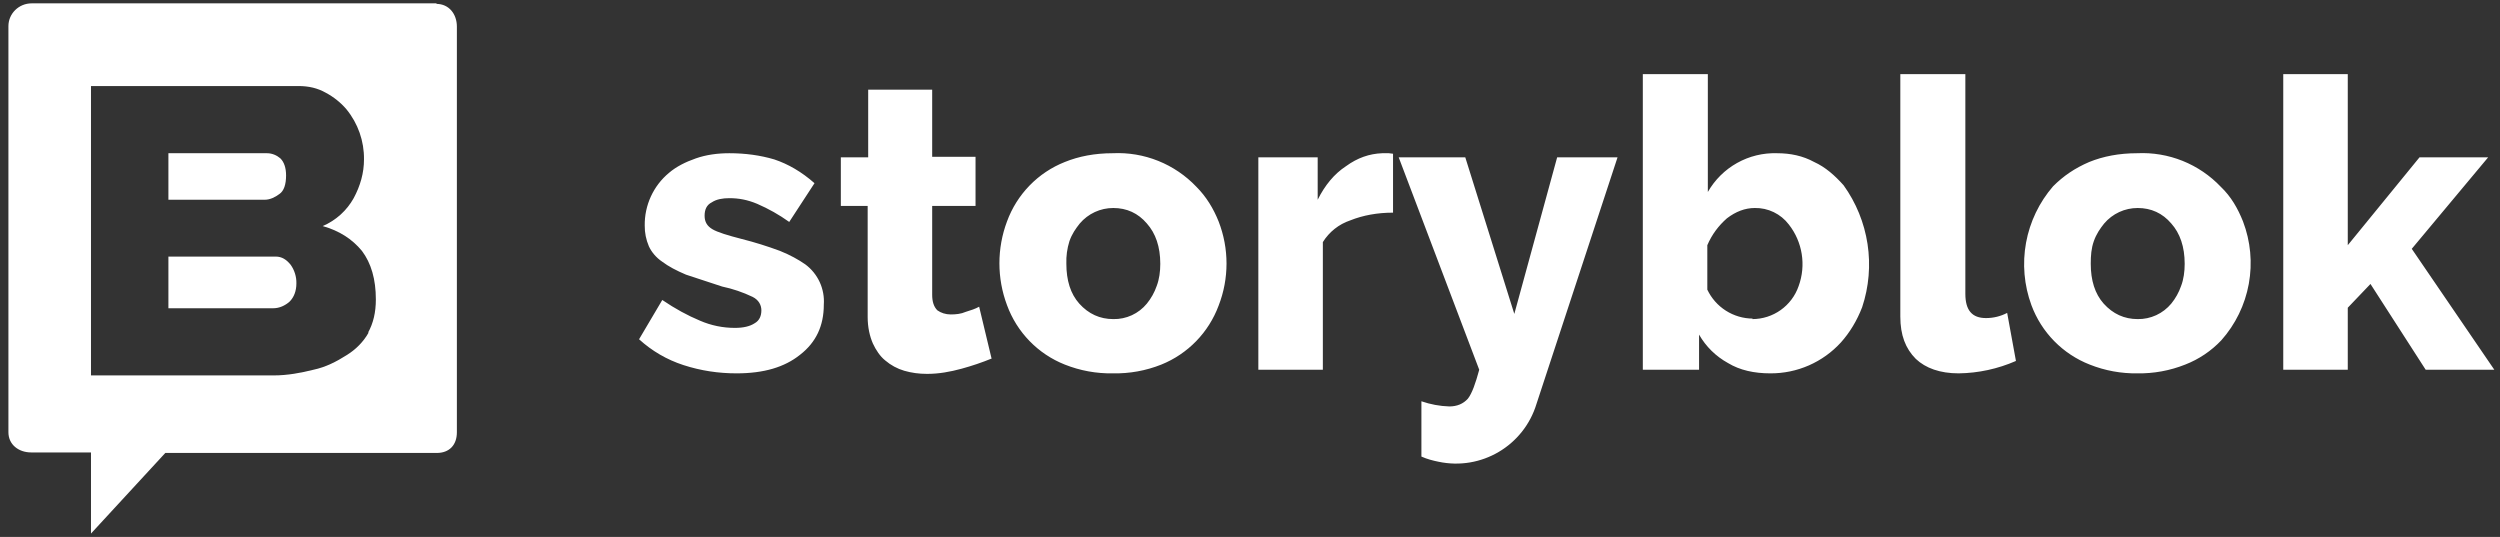
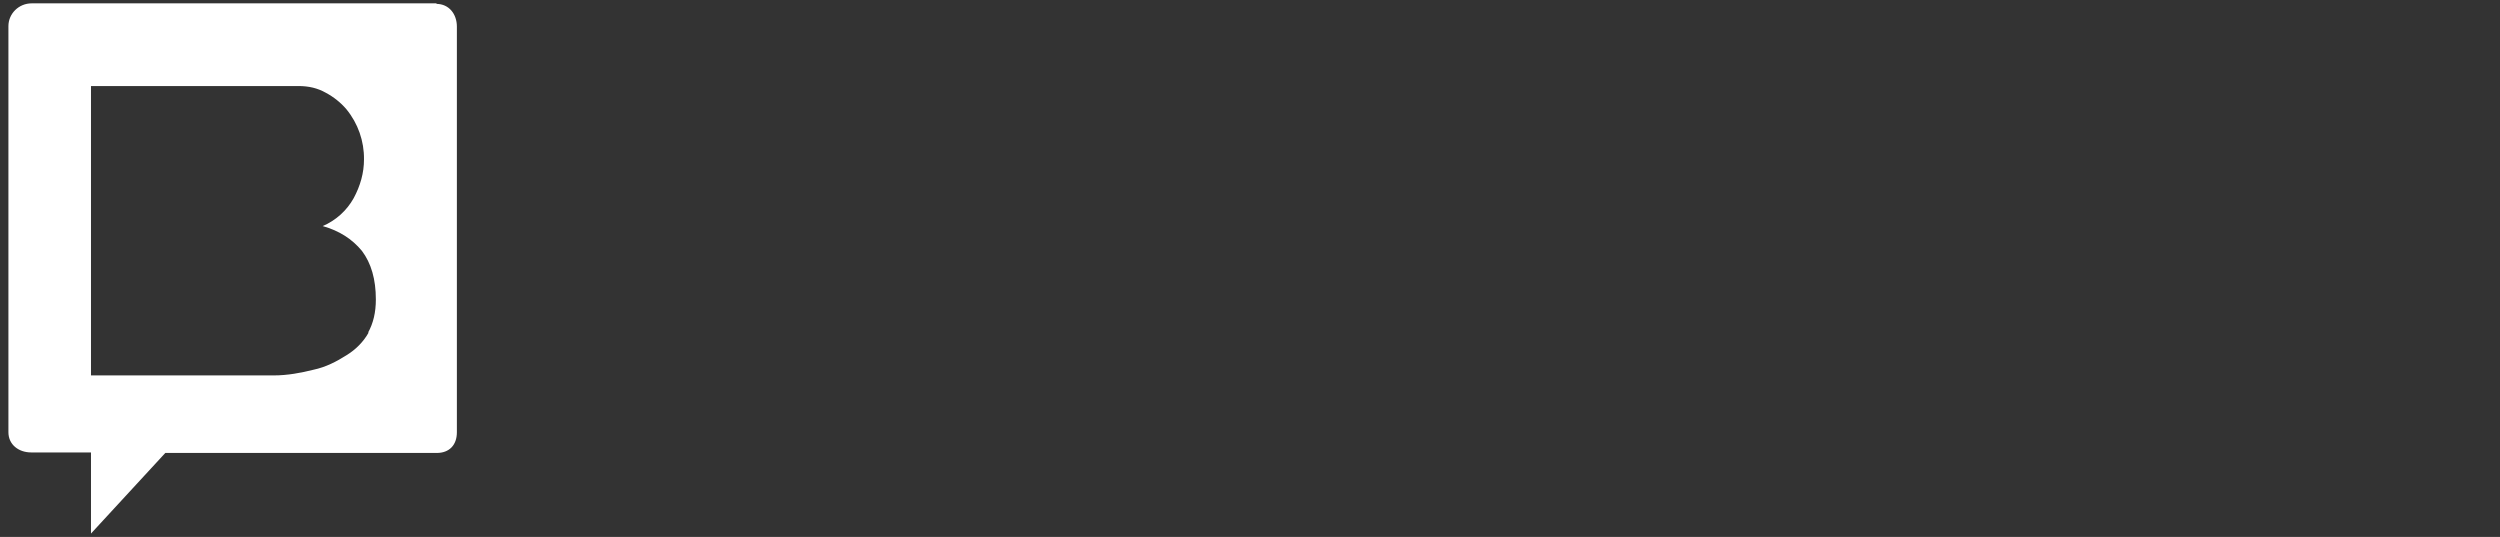
<svg xmlns="http://www.w3.org/2000/svg" width="149" height="32" viewBox="0 0 149 32" fill="none">
  <rect x="0" y="0" width="149" height="32" fill="#333333" stroke="none" />
-   <path d="M16.434 15.292H10.037V18.372H16.281C16.65 18.372 16.988 18.218 17.265 17.971C17.511 17.725 17.665 17.355 17.665 16.893C17.674 16.497 17.555 16.108 17.326 15.784C17.08 15.477 16.803 15.292 16.434 15.292ZM16.65 11.565C16.927 11.38 17.05 10.98 17.05 10.456C17.05 9.994 16.927 9.655 16.711 9.44C16.496 9.255 16.219 9.132 15.911 9.132H10.037V11.904H15.788C16.096 11.904 16.404 11.75 16.65 11.565Z" fill="white" />
  <path d="M26.031 0.2H1.886C1.117 0.2 0.502 0.816 0.502 1.555V25.763C0.502 26.503 1.117 26.965 1.855 26.965H5.423V31.8L9.852 26.996H26.031C26.769 26.996 27.23 26.534 27.23 25.763V1.586C27.23 0.847 26.769 0.231 26 0.231L26.031 0.2ZM21.971 19.819C21.663 20.373 21.202 20.835 20.648 21.174C20.064 21.544 19.418 21.883 18.68 22.037C17.941 22.222 17.142 22.375 16.311 22.375H5.423V5.128H17.788C18.403 5.128 18.926 5.251 19.418 5.528C19.879 5.775 20.31 6.113 20.648 6.514C21.337 7.355 21.707 8.413 21.694 9.501C21.694 10.302 21.478 11.072 21.079 11.811C20.664 12.555 20.015 13.14 19.233 13.474C20.218 13.752 20.986 14.244 21.571 14.953C22.125 15.692 22.401 16.647 22.401 17.848C22.401 18.618 22.247 19.265 21.94 19.819H21.971Z" fill="white" />
-   <path d="M43.901 22.252C42.825 22.252 41.779 22.098 40.733 21.759C39.752 21.441 38.85 20.916 38.088 20.22L39.472 17.879C40.241 18.402 40.979 18.803 41.717 19.111C42.377 19.398 43.089 19.545 43.809 19.542C44.301 19.542 44.701 19.45 44.978 19.265C45.255 19.111 45.378 18.834 45.378 18.495C45.378 18.187 45.224 17.879 44.855 17.694C44.276 17.417 43.667 17.21 43.04 17.078L40.887 16.37C40.302 16.123 39.841 15.877 39.472 15.6C39.103 15.353 38.826 15.014 38.672 14.676C38.505 14.287 38.421 13.867 38.426 13.444C38.417 12.845 38.543 12.252 38.793 11.708C39.043 11.164 39.412 10.684 39.872 10.302C40.303 9.933 40.856 9.655 41.471 9.44C42.086 9.224 42.763 9.132 43.47 9.132C44.424 9.132 45.316 9.255 46.146 9.501C46.977 9.778 47.776 10.241 48.545 10.918L47.038 13.228C46.443 12.802 45.803 12.44 45.131 12.15C44.547 11.904 44.024 11.811 43.47 11.811C43.07 11.811 42.702 11.873 42.425 12.058C42.117 12.212 41.994 12.489 41.994 12.858C41.994 13.228 42.148 13.474 42.456 13.659C42.763 13.844 43.378 14.029 44.209 14.244C44.98 14.439 45.739 14.675 46.485 14.953C47.1 15.199 47.592 15.477 47.992 15.754C48.364 16.028 48.66 16.392 48.854 16.812C49.047 17.232 49.132 17.694 49.099 18.156C49.099 19.419 48.638 20.404 47.684 21.144C46.762 21.883 45.531 22.252 43.901 22.252ZM59.126 21.359C58.534 21.602 57.928 21.807 57.311 21.975C56.635 22.16 55.958 22.283 55.251 22.283C54.758 22.283 54.328 22.221 53.897 22.098C53.479 21.976 53.091 21.766 52.759 21.482C52.452 21.236 52.206 20.866 52.021 20.466C51.836 20.035 51.713 19.511 51.713 18.895V12.273H50.114V9.378H51.744V5.343H55.558V9.347H58.142V12.273H55.558V17.571C55.558 17.971 55.651 18.279 55.866 18.495C56.081 18.649 56.358 18.741 56.665 18.741C56.973 18.741 57.281 18.71 57.557 18.587C57.865 18.495 58.142 18.402 58.357 18.279L59.095 21.359L59.126 21.359ZM66.323 22.252C65.345 22.269 64.373 22.091 63.463 21.729C62.672 21.416 61.956 20.938 61.363 20.328C60.769 19.718 60.311 18.988 60.018 18.187C59.414 16.579 59.414 14.805 60.018 13.197C60.311 12.396 60.769 11.667 61.363 11.056C61.956 10.446 62.672 9.968 63.463 9.655C64.293 9.317 65.247 9.132 66.323 9.132C67.248 9.088 68.172 9.244 69.031 9.589C69.891 9.935 70.667 10.461 71.306 11.134C71.891 11.719 72.321 12.427 72.629 13.197C73.258 14.811 73.258 16.604 72.629 18.218C72.334 19.009 71.879 19.73 71.291 20.334C70.703 20.939 69.996 21.414 69.215 21.729C68.295 22.095 67.312 22.273 66.323 22.252ZM63.555 15.723C63.555 16.708 63.801 17.509 64.324 18.095C64.878 18.71 65.554 19.018 66.354 19.018C66.735 19.026 67.113 18.947 67.459 18.787C67.806 18.627 68.111 18.39 68.353 18.095C68.608 17.783 68.806 17.428 68.938 17.047C69.092 16.647 69.153 16.185 69.153 15.723C69.153 14.707 68.876 13.906 68.353 13.32C67.831 12.705 67.154 12.397 66.354 12.397C65.974 12.396 65.598 12.478 65.253 12.637C64.908 12.797 64.601 13.03 64.355 13.32C64.109 13.629 63.893 13.936 63.74 14.368C63.601 14.805 63.539 15.264 63.555 15.723ZM83.025 12.674C82.102 12.674 81.241 12.828 80.472 13.136C79.796 13.364 79.219 13.821 78.842 14.429V22.037H74.997V9.378H78.534V11.904C78.965 11.041 79.518 10.364 80.226 9.902C80.903 9.409 81.61 9.162 82.379 9.132H82.779L83.025 9.163V12.674ZM84.716 23.916C85.251 24.102 85.811 24.206 86.377 24.224C86.839 24.224 87.208 24.069 87.485 23.762C87.731 23.453 87.946 22.837 88.162 22.037L83.363 9.378H87.331L90.253 18.71L92.806 9.378H96.405L91.576 24.069C90.818 26.565 88.279 28.064 85.732 27.519C85.424 27.457 85.055 27.365 84.716 27.211V23.916ZM105.509 22.252C104.555 22.252 103.694 22.067 102.987 21.636C102.268 21.241 101.672 20.655 101.264 19.942V22.037H97.912V4.419H101.787V11.442C102.201 10.718 102.803 10.12 103.529 9.714C104.255 9.307 105.078 9.106 105.909 9.132C106.709 9.132 107.447 9.286 108.124 9.655C108.8 9.963 109.354 10.456 109.877 11.041C110.623 12.078 111.112 13.277 111.305 14.541C111.498 15.805 111.388 17.097 110.984 18.31C110.676 19.111 110.246 19.819 109.723 20.404C109.188 20.991 108.537 21.458 107.811 21.777C107.085 22.095 106.301 22.257 105.509 22.252ZM104.432 19.018C105.681 19.021 106.793 18.229 107.2 17.047C107.651 15.806 107.43 14.42 106.616 13.382C106.378 13.069 106.071 12.817 105.718 12.646C105.366 12.475 104.978 12.389 104.586 12.397C104.002 12.397 103.448 12.612 102.925 13.012C102.433 13.444 102.033 13.967 101.756 14.614V17.263C102 17.777 102.383 18.211 102.862 18.516C103.341 18.821 103.896 18.985 104.463 18.988L104.432 19.018ZM113.291 4.419H117.135V17.509C117.135 18.495 117.535 18.957 118.366 18.957C118.804 18.958 119.237 18.852 119.627 18.649L120.15 21.513C119.072 21.985 117.911 22.237 116.735 22.252C115.628 22.252 114.767 21.944 114.183 21.39C113.567 20.774 113.259 19.973 113.259 18.864V4.419H113.291ZM127.408 22.252C126.43 22.269 125.457 22.091 124.548 21.729C123.752 21.418 123.031 20.941 122.432 20.331C121.833 19.721 121.37 18.99 121.072 18.187C120.635 16.998 120.525 15.714 120.752 14.467C120.98 13.221 121.536 12.059 122.364 11.103C122.979 10.487 123.656 10.025 124.517 9.655C125.348 9.317 126.301 9.132 127.378 9.132C128.302 9.088 129.226 9.244 130.086 9.589C130.945 9.935 131.721 10.461 132.36 11.134C132.976 11.719 133.375 12.427 133.683 13.197C134.136 14.383 134.256 15.672 134.028 16.921C133.8 18.171 133.234 19.333 132.391 20.281C131.789 20.918 131.054 21.412 130.238 21.729C129.328 22.091 128.356 22.269 127.378 22.252H127.408H127.408ZM124.609 15.723C124.609 16.708 124.856 17.509 125.378 18.095C125.932 18.71 126.609 19.018 127.408 19.018C127.789 19.024 128.166 18.943 128.512 18.784C128.858 18.624 129.164 18.388 129.408 18.095C129.662 17.783 129.86 17.428 129.992 17.047C130.146 16.647 130.207 16.185 130.207 15.723C130.207 14.707 129.93 13.906 129.408 13.32C128.884 12.705 128.208 12.397 127.408 12.397C127.028 12.396 126.652 12.478 126.307 12.637C125.962 12.797 125.655 13.03 125.409 13.32C125.163 13.629 124.948 13.936 124.794 14.368C124.64 14.799 124.609 15.23 124.609 15.723H124.609ZM144.571 22.037L141.28 16.924L139.927 18.341V22.037H136.082V4.419H139.927V14.614L144.202 9.378H148.293L143.741 14.83L148.662 22.037H144.571Z" fill="white" />
</svg>